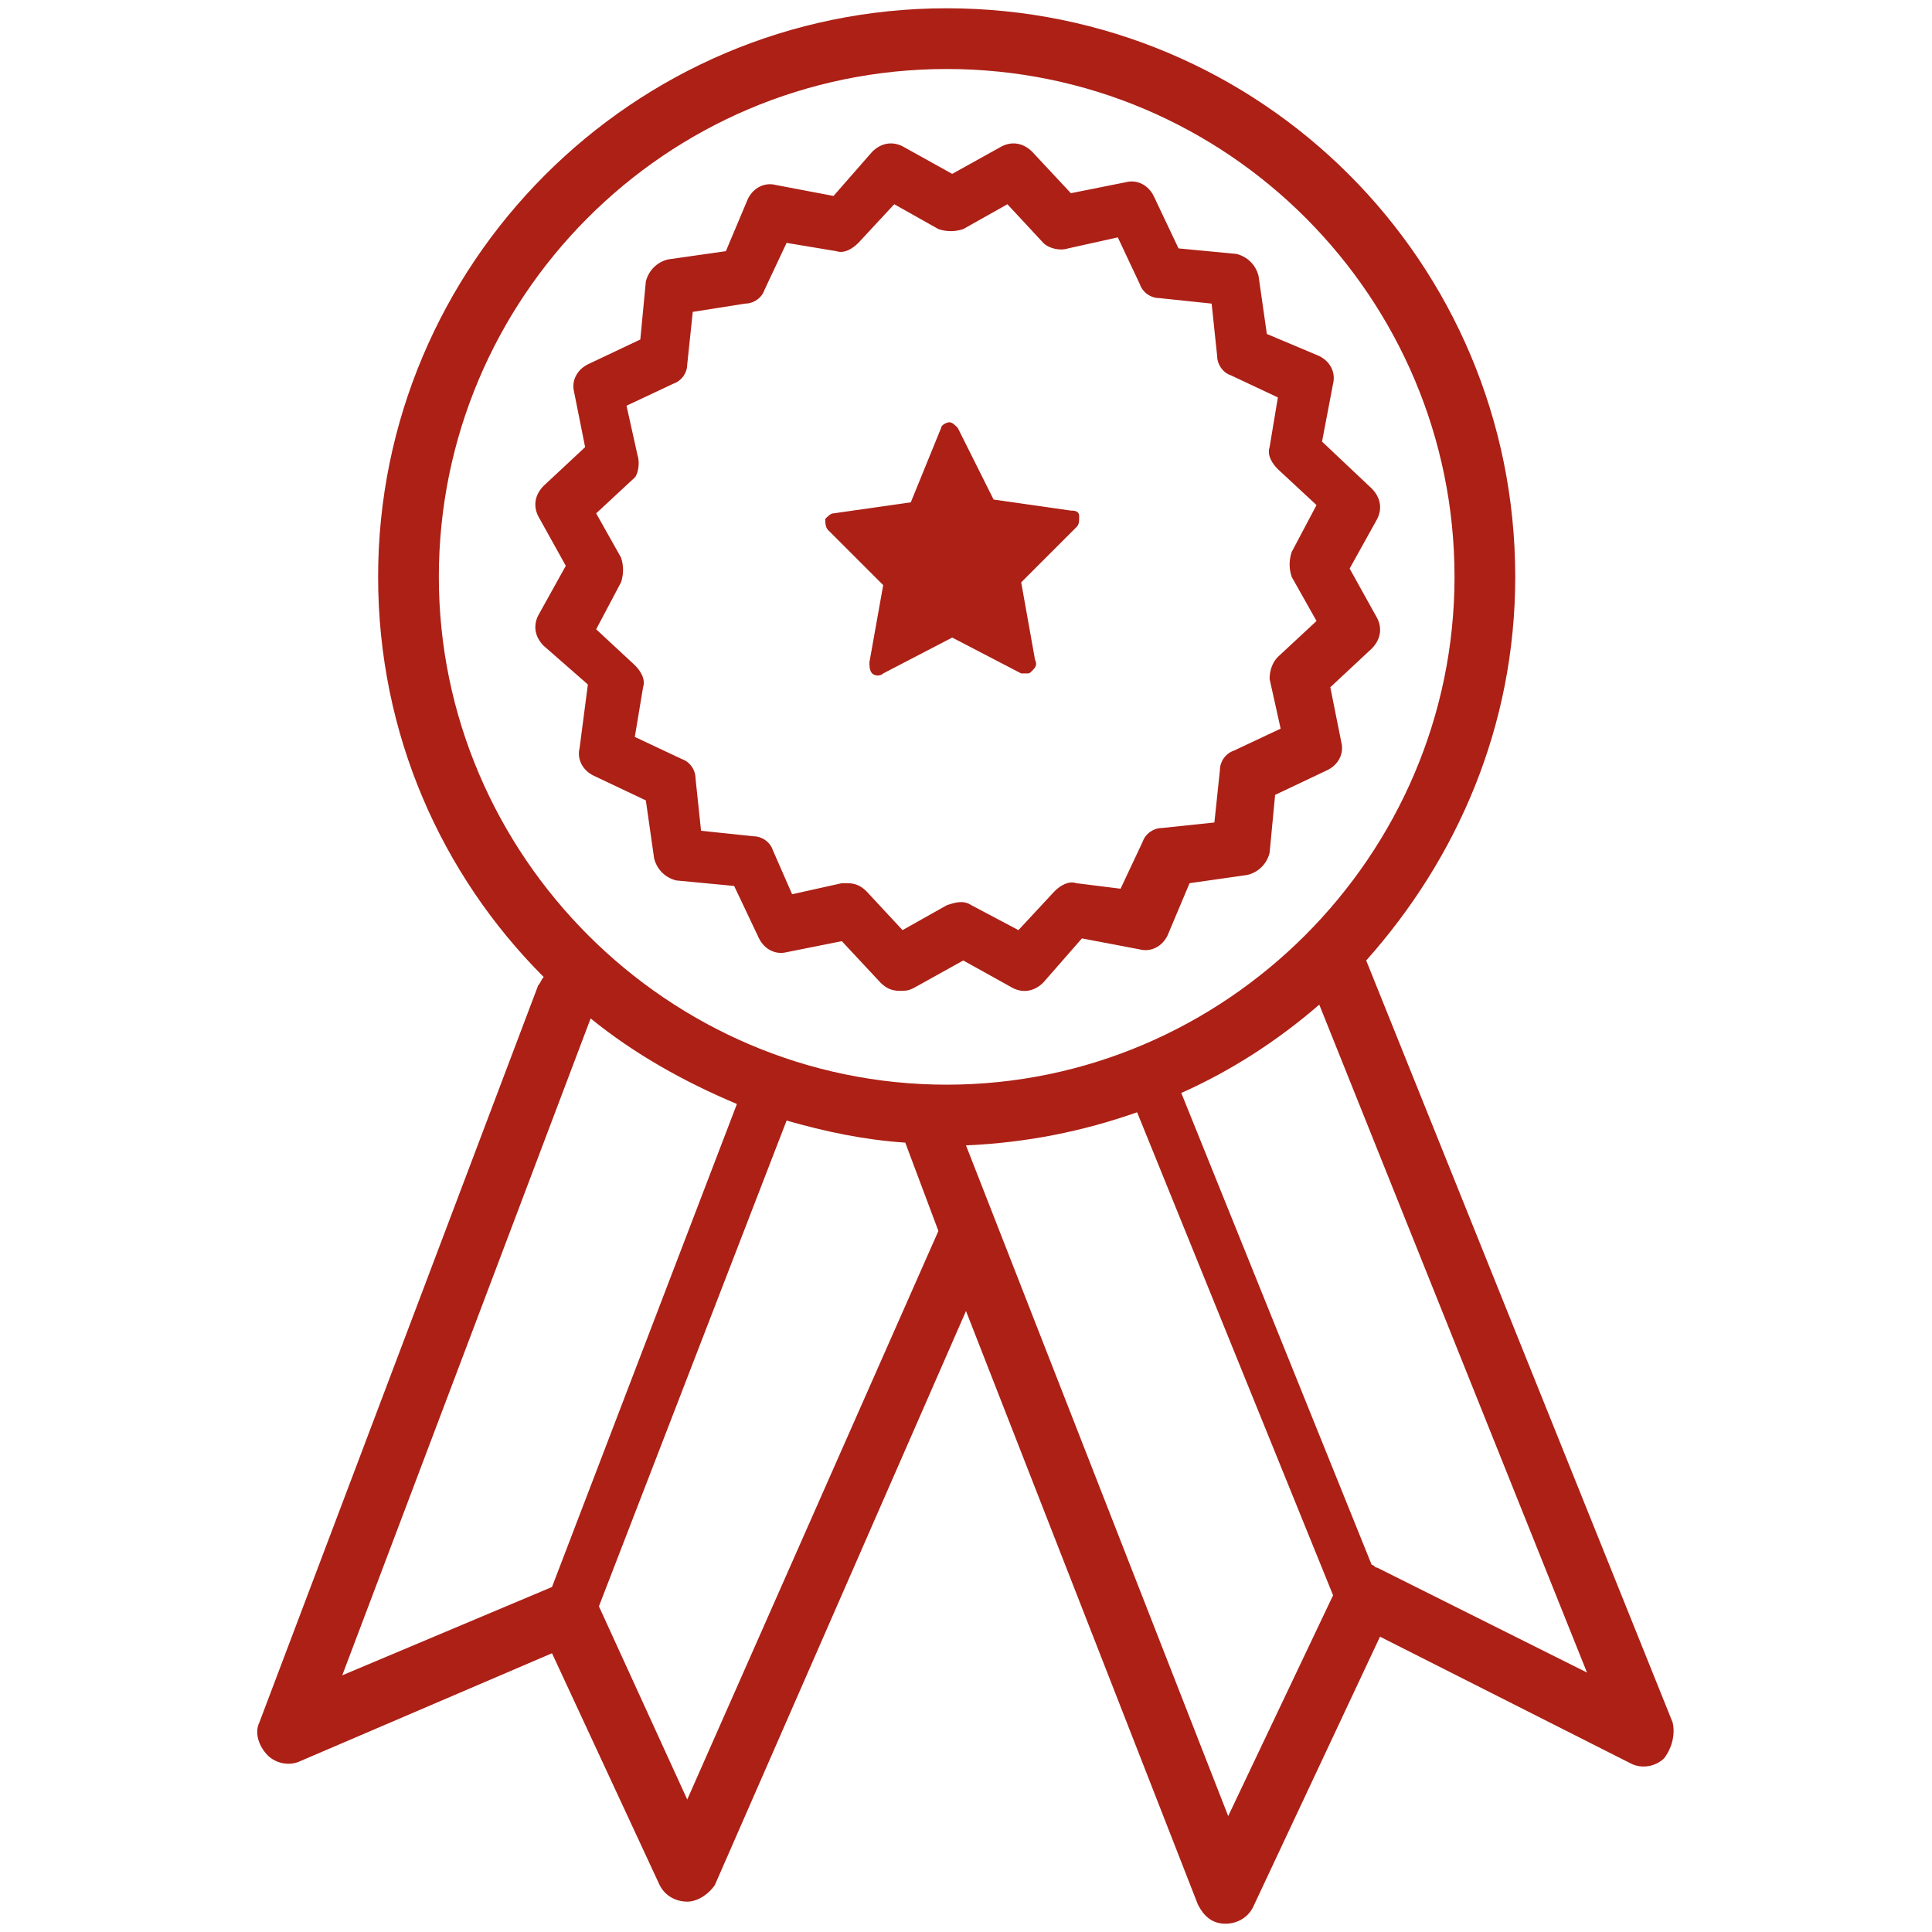
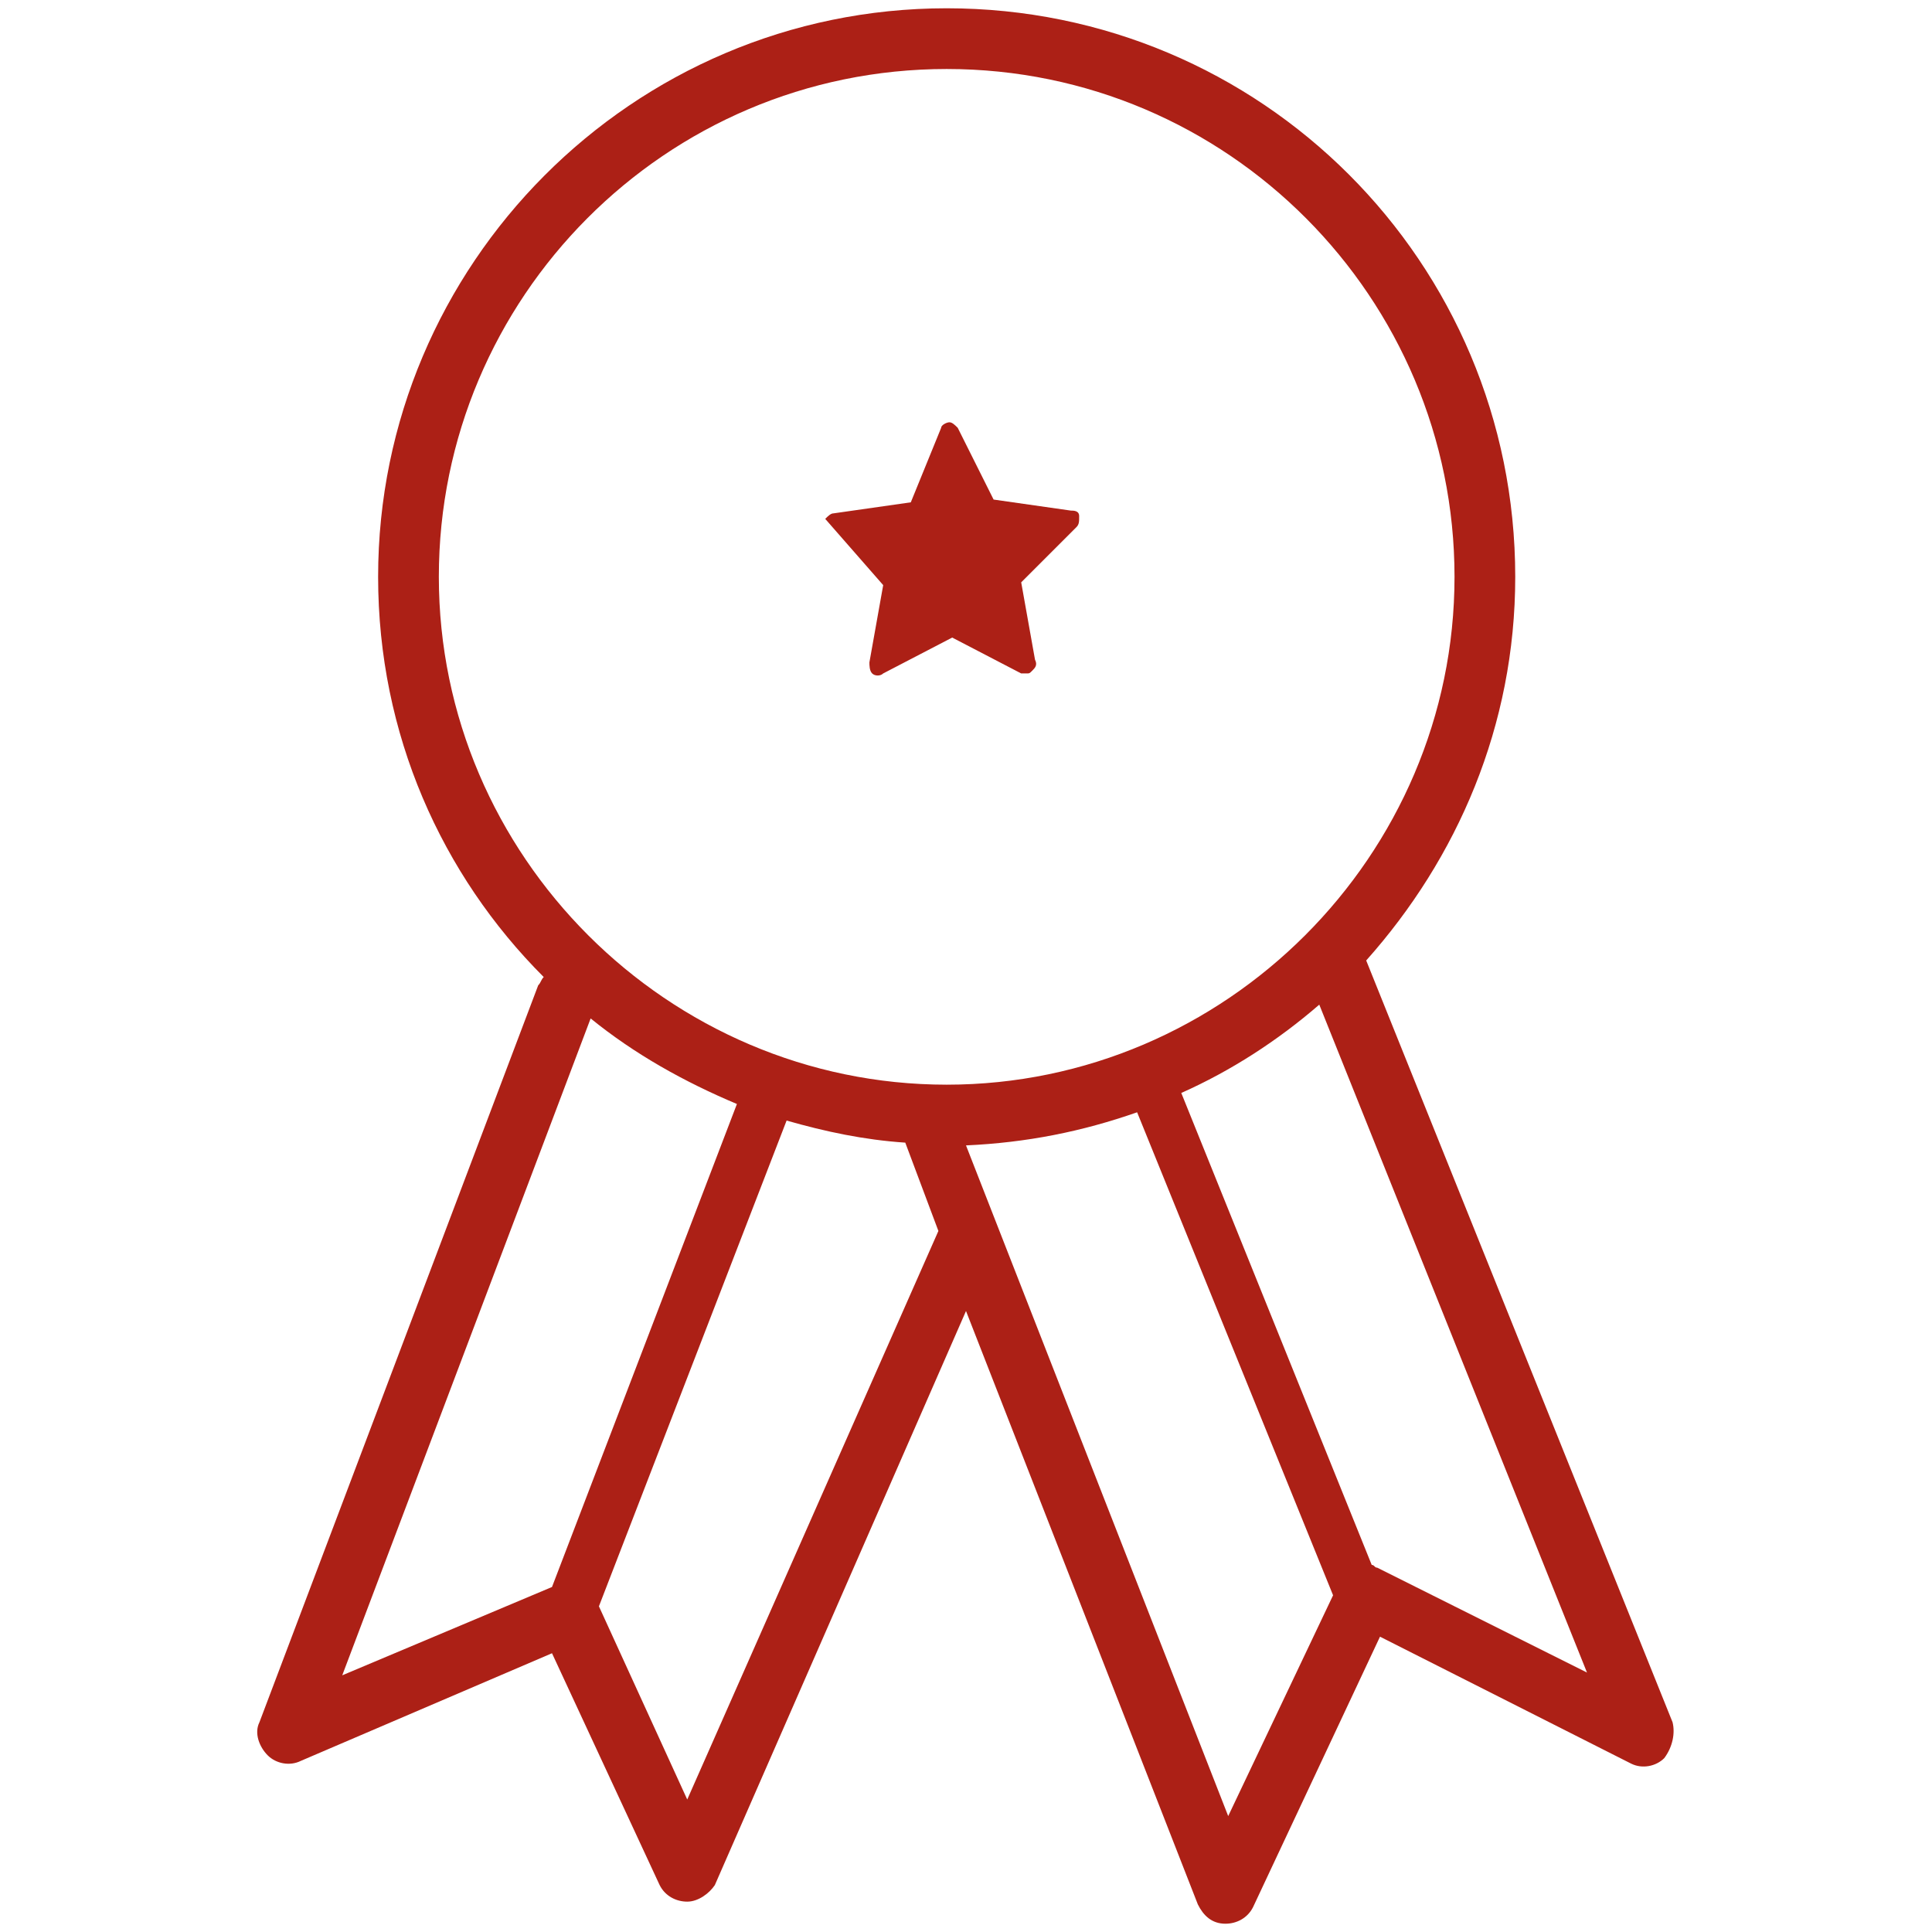
<svg xmlns="http://www.w3.org/2000/svg" version="1.1" id="Layer_1" x="0px" y="0px" viewBox="0 0 70 70" style="enable-background:new 0 0 70 70;" xml:space="preserve">
  <style type="text/css">
	.st0{fill:#AC2016;}
</style>
  <g>
    <path class="st0" d="M60.6,62.4L49.5,34.8c3.3-3.7,5.4-8.5,5.4-13.9c0-11.4-9.2-20.6-20.6-20.6S13.7,9.6,13.7,20.9   c0,5.7,2.3,10.8,6,14.5c-0.1,0.1-0.1,0.2-0.2,0.3L9.4,62.4c-0.2,0.4,0,0.9,0.3,1.2s0.8,0.4,1.2,0.2l9.1-3.9l3.9,8.4   c0.2,0.4,0.6,0.6,1,0.6l0,0c0.4,0,0.8-0.3,1-0.6L35,47.5L43.4,69c0.2,0.4,0.5,0.7,1,0.7l0,0c0.4,0,0.8-0.2,1-0.6l4.6-9.8l9.1,4.6   c0.4,0.2,0.9,0.1,1.2-0.2C60.6,63.3,60.7,62.8,60.6,62.4z M34.3,2.5c10.2,0,18.4,8.3,18.4,18.4s-8.3,18.4-18.4,18.4   S15.9,31,15.9,20.9S24.1,2.5,34.3,2.5z M21.4,36.9c1.6,1.3,3.4,2.3,5.3,3.1L20,57.5l-7.6,3.2L21.4,36.9z M24.9,65.2l-3.2-7   l6.8-17.6c1.4,0.4,2.8,0.7,4.3,0.8l1.2,3.2L24.9,65.2z M44.5,65.8L35,41.5c2.2-0.1,4.2-0.5,6.2-1.2l7.1,17.5L44.5,65.8z M49.9,56.8   c-0.1,0-0.1-0.1-0.2-0.1l-6.9-17.1c1.8-0.8,3.5-1.9,5-3.2l9.7,24.2L49.9,56.8z" />
-     <path class="st0" d="M32,21.2L31.5,24c0,0.1,0,0.3,0.1,0.4s0.3,0.1,0.4,0l2.5-1.3l2.5,1.3c0.1,0,0.1,0,0.2,0c0.1,0,0.1,0,0.2-0.1   c0.1-0.1,0.2-0.2,0.1-0.4L37,21.1l2-2c0.1-0.1,0.1-0.2,0.1-0.4s-0.2-0.2-0.3-0.2L36,18.1l-1.3-2.6c-0.1-0.1-0.2-0.2-0.3-0.2l0,0   c-0.1,0-0.3,0.1-0.3,0.2L33,18.2l-2.8,0.4c-0.1,0-0.2,0.1-0.3,0.2c0,0.1,0,0.3,0.1,0.4L32,21.2z" />
-     <path class="st0" d="M23.4,29l0.3,2.1c0.1,0.4,0.4,0.7,0.8,0.8l2.1,0.2l0.9,1.9c0.2,0.4,0.6,0.6,1,0.5l2-0.4l1.4,1.5   c0.2,0.2,0.4,0.3,0.7,0.3c0.2,0,0.3,0,0.5-0.1l1.8-1l1.8,1c0.4,0.2,0.8,0.1,1.1-0.2l1.4-1.6l2.1,0.4c0.4,0.1,0.8-0.1,1-0.5l0.8-1.9   l2.1-0.3c0.4-0.1,0.7-0.4,0.8-0.8l0.2-2.1l1.9-0.9c0.4-0.2,0.6-0.6,0.5-1l-0.4-2l1.5-1.4c0.3-0.3,0.4-0.7,0.2-1.1l-1-1.8l1-1.8   c0.2-0.4,0.1-0.8-0.2-1.1L47.9,16l0.4-2.1c0.1-0.4-0.1-0.8-0.5-1l-1.9-0.8L45.6,10c-0.1-0.4-0.4-0.7-0.8-0.8L42.7,9l-0.9-1.9   c-0.2-0.4-0.6-0.6-1-0.5l-2,0.4l-1.4-1.5c-0.3-0.3-0.7-0.4-1.1-0.2l-1.8,1l-1.8-1c-0.4-0.2-0.8-0.1-1.1,0.2l-1.4,1.6l-2.1-0.4   c-0.4-0.1-0.8,0.1-1,0.5l-0.8,1.9l-2.1,0.3c-0.4,0.1-0.7,0.4-0.8,0.8l-0.2,2.1l-1.9,0.9c-0.4,0.2-0.6,0.6-0.5,1l0.4,2l-1.5,1.4   c-0.3,0.3-0.4,0.7-0.2,1.1l1,1.8l-1,1.8c-0.2,0.4-0.1,0.8,0.2,1.1l1.6,1.4L21,27.1c-0.1,0.4,0.1,0.8,0.5,1L23.4,29z M23.1,16.5   l-0.4-1.8l1.7-0.8c0.3-0.1,0.5-0.4,0.5-0.7l0.2-1.9L27,11c0.3,0,0.6-0.2,0.7-0.5l0.8-1.7l1.8,0.3c0.3,0.1,0.6-0.1,0.8-0.3l1.3-1.4   L34,8.3c0.3,0.1,0.6,0.1,0.9,0l1.6-0.9l1.3,1.4C38,9,38.4,9.1,38.7,9l1.8-0.4l0.8,1.7c0.1,0.3,0.4,0.5,0.7,0.5l1.9,0.2l0.2,1.9   c0,0.3,0.2,0.6,0.5,0.7l1.7,0.8L46,16.2c-0.1,0.3,0.1,0.6,0.3,0.8l1.4,1.3L46.8,20c-0.1,0.3-0.1,0.6,0,0.9l0.9,1.6l-1.4,1.3   C46.1,24,46,24.3,46,24.6l0.4,1.8l-1.7,0.8c-0.3,0.1-0.5,0.4-0.5,0.7L44,29.8L42.1,30c-0.3,0-0.6,0.2-0.7,0.5l-0.8,1.7L39,32   c-0.3-0.1-0.6,0.1-0.8,0.3l-1.3,1.4l-1.7-0.9c-0.3-0.2-0.6-0.1-0.9,0l-1.6,0.9l-1.3-1.4C31.2,32.1,31,32,30.7,32   c-0.1,0-0.1,0-0.2,0l-1.8,0.4L28,30.8c-0.1-0.3-0.4-0.5-0.7-0.5l-1.9-0.2l-0.2-1.9c0-0.3-0.2-0.6-0.5-0.7L23,26.7l0.3-1.8   c0.1-0.3-0.1-0.6-0.3-0.8l-1.4-1.3l0.9-1.7c0.1-0.3,0.1-0.6,0-0.9l-0.9-1.6l1.4-1.3C23.1,17.2,23.2,16.8,23.1,16.5z" />
+     <path class="st0" d="M32,21.2L31.5,24c0,0.1,0,0.3,0.1,0.4s0.3,0.1,0.4,0l2.5-1.3l2.5,1.3c0.1,0,0.1,0,0.2,0c0.1,0,0.1,0,0.2-0.1   c0.1-0.1,0.2-0.2,0.1-0.4L37,21.1l2-2c0.1-0.1,0.1-0.2,0.1-0.4s-0.2-0.2-0.3-0.2L36,18.1l-1.3-2.6c-0.1-0.1-0.2-0.2-0.3-0.2l0,0   c-0.1,0-0.3,0.1-0.3,0.2L33,18.2l-2.8,0.4c-0.1,0-0.2,0.1-0.3,0.2L32,21.2z" />
  </g>
</svg>